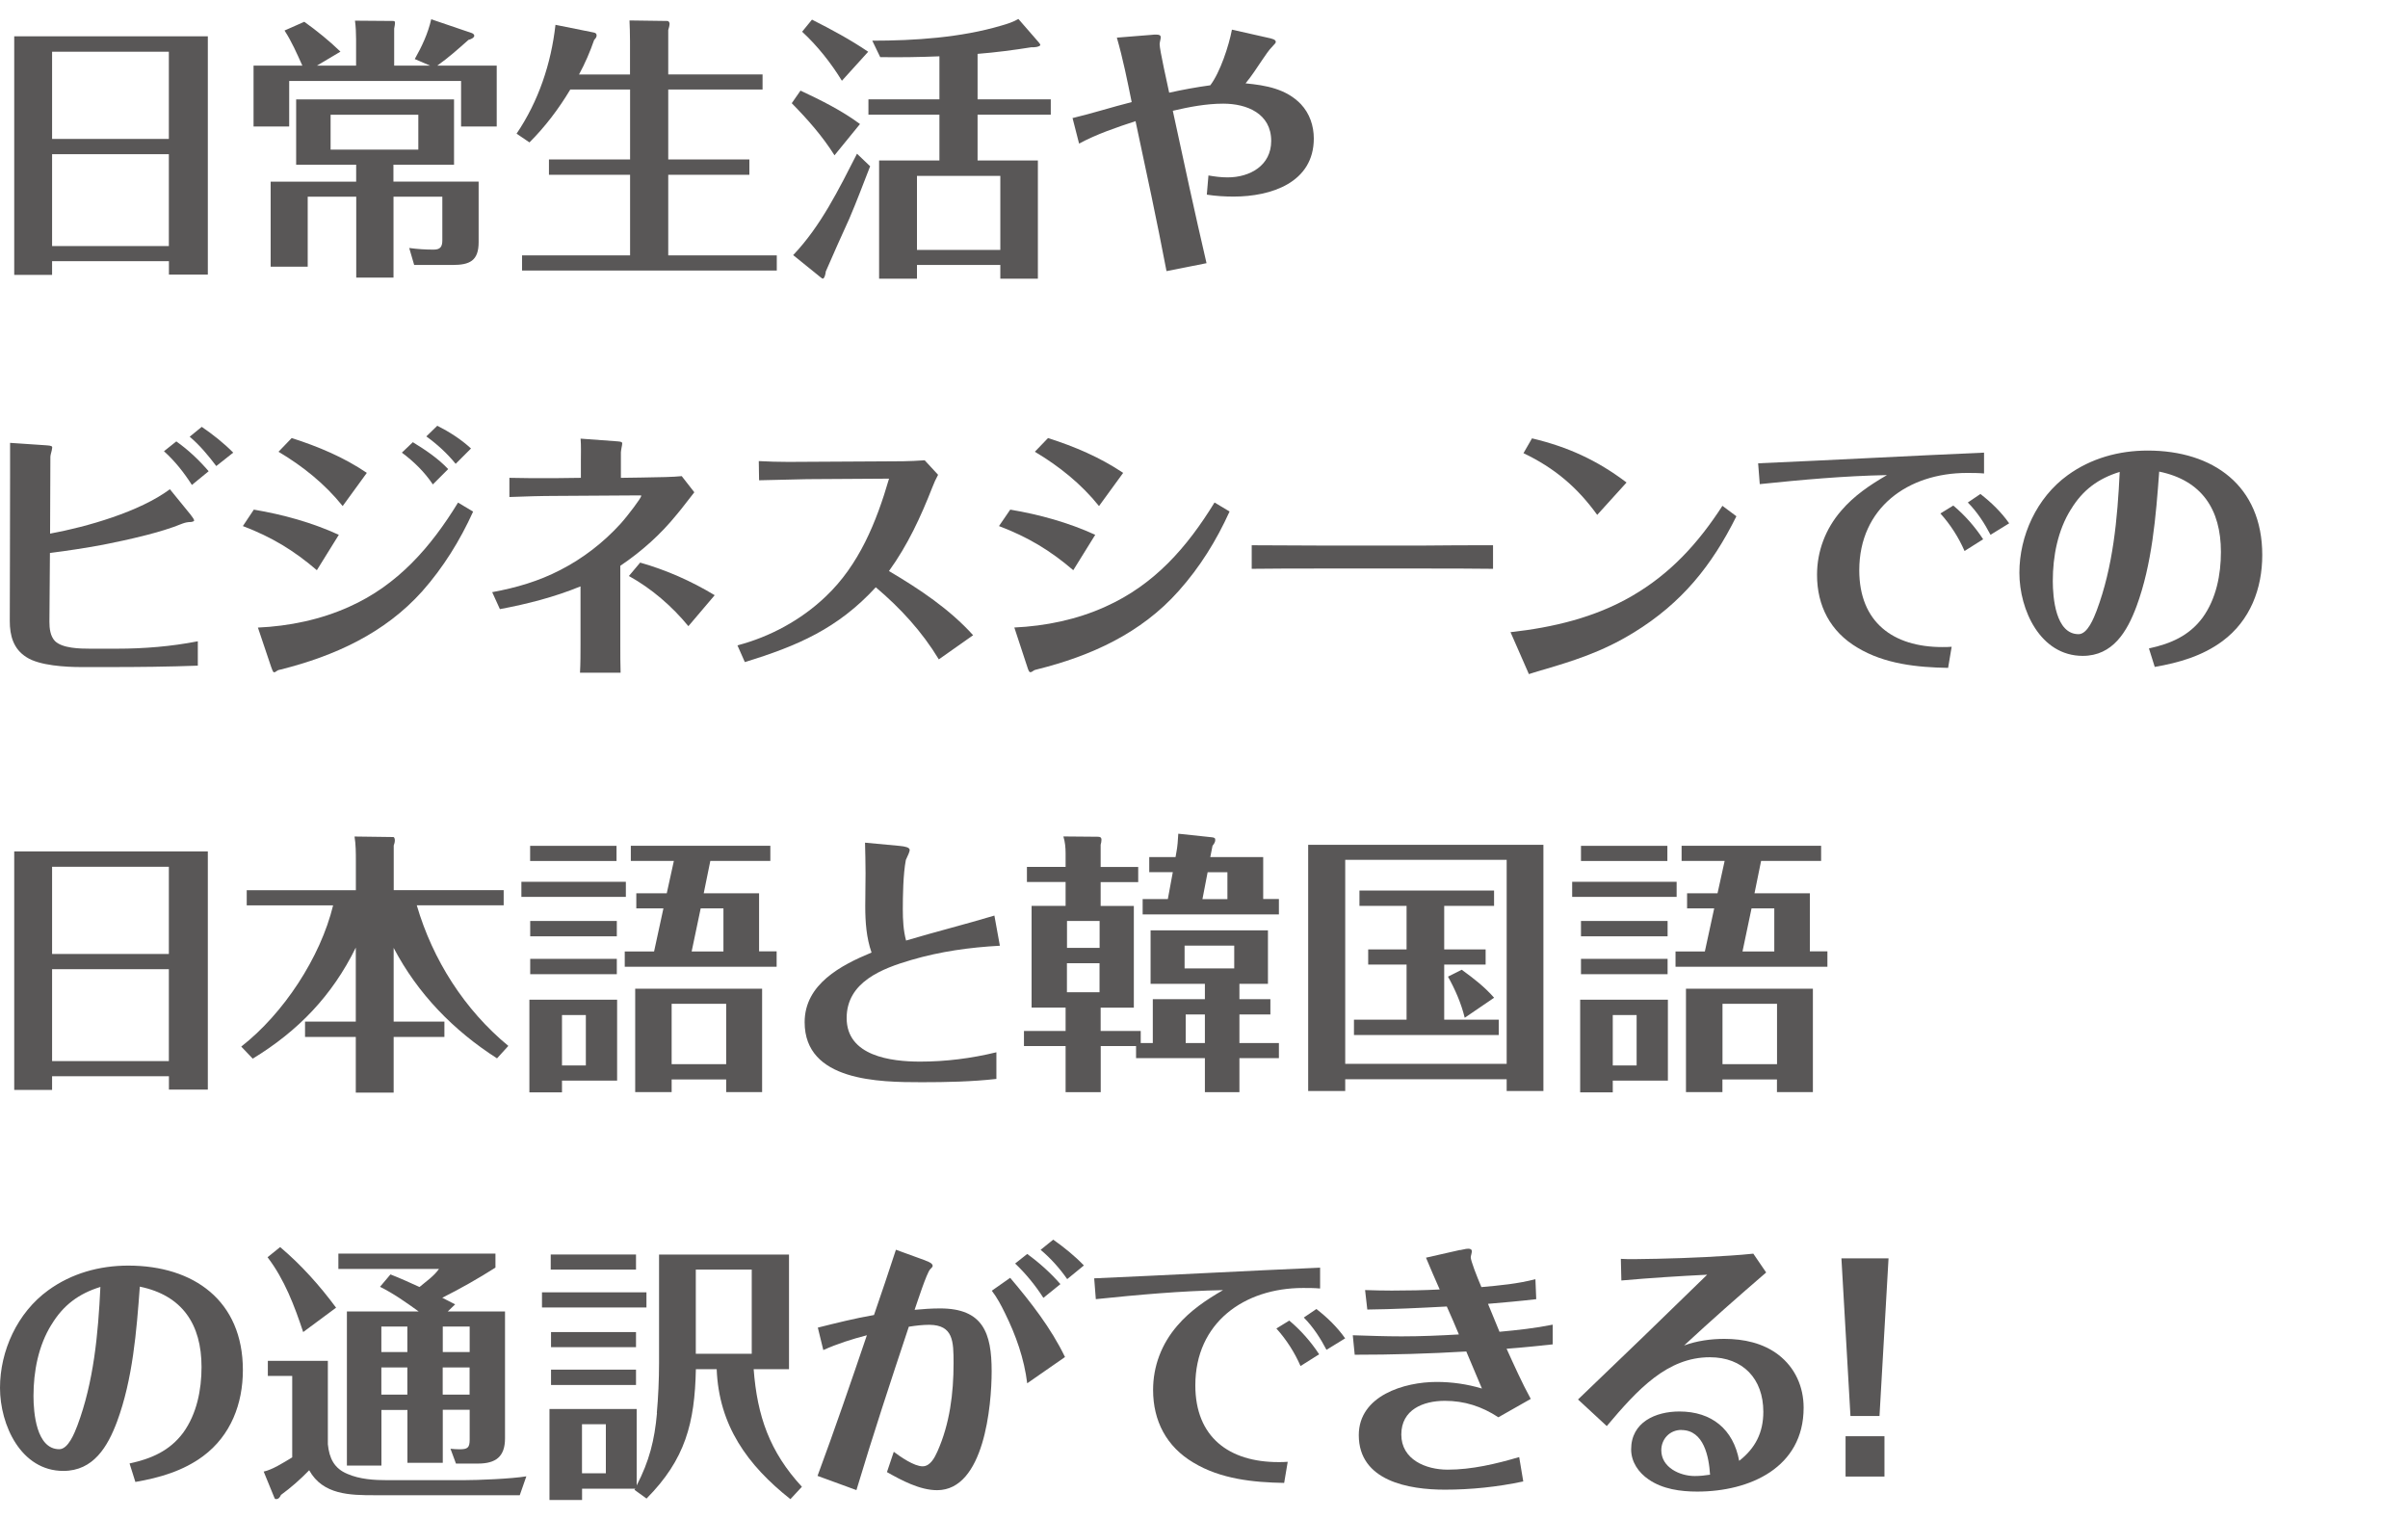
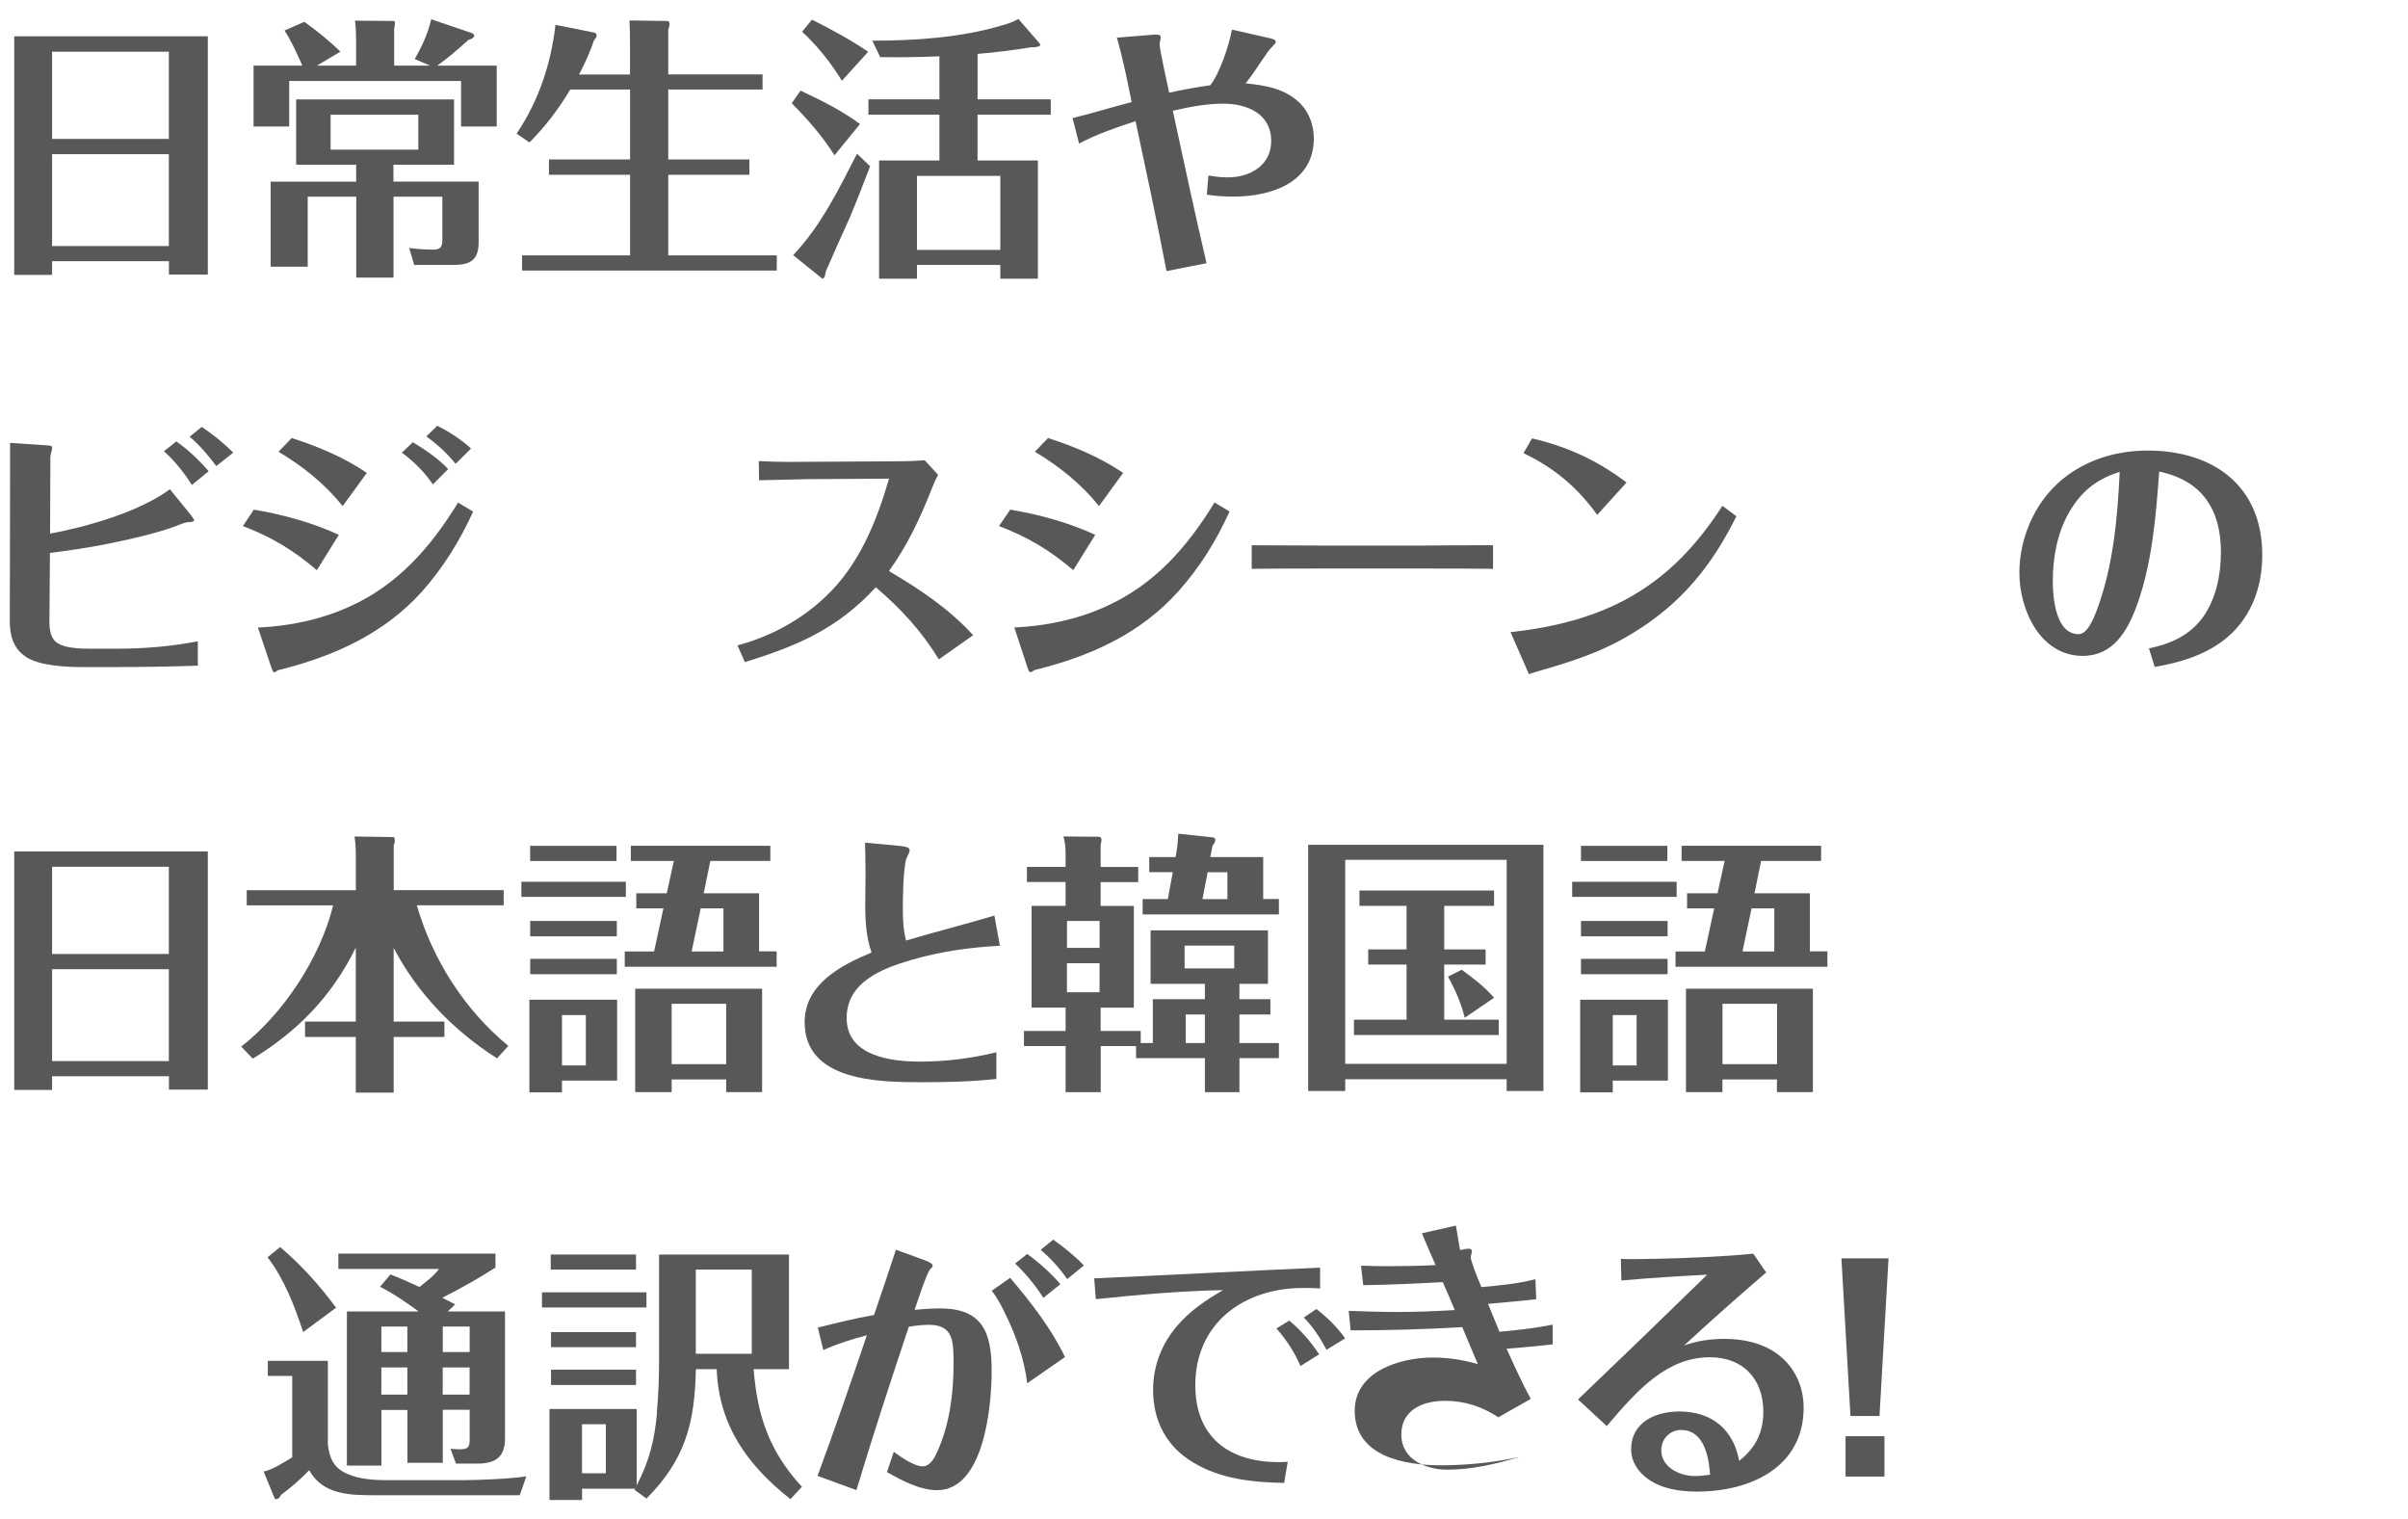
<svg xmlns="http://www.w3.org/2000/svg" id="_レイヤー_2" viewBox="0 0 325 205">
  <defs>
    <style>.cls-1{fill:none;}.cls-2{fill:#595757;}.cls-3{clip-path:url(#clippath);}</style>
    <clipPath id="clippath">
      <rect class="cls-1" width="325" height="205" />
    </clipPath>
  </defs>
  <g id="_レイヤー_4">
    <g class="cls-3">
      <path class="cls-2" d="M28.05,4.9v32.16h-5.25v-1.81H7.03v1.85H1.92V4.9h26.12ZM7.03,6.98v11.77h15.76V6.98H7.03ZM7.03,20.81v12.4h15.76v-12.4H7.03Z" />
      <path class="cls-2" d="M48.06,8.86v-3.55c0-.85-.04-1.7-.15-2.52l5.14.04c.19,0,.26.07.26.22,0,.3-.07.55-.11.81v5h4.85l-2.07-.89c.96-1.7,1.78-3.44,2.22-5.37l5.44,1.85c.22.07.37.22.37.37,0,.3-.56.52-.78.56-1.37,1.22-2.74,2.44-4.22,3.48h8.03v8.21h-4.81v-6.14h-23.2v6.14h-4.81v-8.21h6.59c-.74-1.63-1.44-3.26-2.41-4.74l2.67-1.18c1.7,1.22,3.4,2.59,4.88,4.03l-3.18,1.89h5.29ZM53.13,24.51h11.47v8.18c0,2.52-1.22,3.07-3.52,3.07h-5.18l-.67-2.29c1.11.15,2.18.22,3.29.22.89,0,1.18-.37,1.18-1.26v-5.88h-6.59v10.92h-5.03v-10.92h-6.55v9.44h-5v-11.47h11.54v-2.29h-8.1v-8.81h21.31v8.81h-8.18v2.29ZM44.62,20.19h11.84v-4.7h-11.84v4.7Z" />
      <path class="cls-2" d="M85.03,10.05v-4.51c0-.93-.04-2.18-.07-2.78l5.11.07c.19,0,.3.22.3.37,0,.22-.11.67-.18.85v5.99h12.73v2.04h-12.73v9.44h10.95v2.07h-10.95v10.88h14.65v2.04h-34.38v-2.04h14.58v-10.88h-10.95v-2.07h10.95v-9.44h-8.07c-1.55,2.59-3.37,5-5.51,7.14l-1.74-1.18c2.96-4.37,4.66-9.44,5.25-14.69l5.18,1.04c.3.07.37.19.37.41,0,.15-.07.33-.33.59-.55,1.59-1.22,3.15-2.04,4.66h6.88Z" />
      <path class="cls-2" d="M116.07,16.74l-3.44,4.22c-1.63-2.59-3.63-4.85-5.77-7.03l1.18-1.7c2.78,1.3,5.59,2.7,8.03,4.51ZM115.66,20.74l1.78,1.7c-.93,2.37-1.81,4.74-2.81,7.07-1.07,2.37-2.15,4.74-3.18,7.14,0,.19-.15.96-.41.96-.04,0-.15-.07-.33-.22l-3.66-2.96c3.74-3.92,6.18-8.92,8.62-13.69ZM117.18,6.98l-3.55,3.92c-1.48-2.41-3.29-4.7-5.37-6.62l1.33-1.63c2.63,1.33,5.18,2.7,7.58,4.33ZM131.94,13.41h9.88v2.07h-9.88v6.18h8.14v15.95h-5.07v-1.85h-11.25v1.85h-5.11v-15.95h8.14v-6.18h-9.58v-2.07h9.58v-5.81c-2.66.11-5.33.15-7.99.11l-1.07-2.22c5.7,0,11.95-.41,17.43-2.04.78-.22,1.59-.48,2.29-.89l2.74,3.15c.15.19.22.3.22.33,0,.15-.19.22-.52.3-.18.04-.48.04-.7.04-2.33.37-4.81.7-7.25.89v6.14ZM135.01,23.74h-11.25v9.99h11.25v-9.99Z" />
      <path class="cls-2" d="M144.78,15.93c2.66-.63,5.29-1.48,7.96-2.15-.59-2.92-1.18-5.85-2-8.7,1.11-.11,4.33-.33,4.62-.37.3-.04.48-.04.67-.04.41,0,.63.07.63.37,0,.22-.15.7-.15.92,0,.78,1.07,5.48,1.29,6.55,1.85-.41,3.66-.74,5.55-1,1.33-1.74,2.52-5.37,2.92-7.51l4.74,1.07c.7.15,1.18.26,1.18.59,0,.11-.11.26-.41.56-.59.59-.96,1.22-1.41,1.85-.78,1.15-1.41,2.15-2.26,3.18,2.74.26,5.48.74,7.47,2.81,1.18,1.26,1.74,2.92,1.74,4.63,0,5.96-5.77,7.84-10.81,7.84-1.22,0-2.4-.07-3.63-.26l.22-2.59c.85.15,1.7.26,2.59.26,3,0,5.88-1.59,5.88-4.92,0-3.7-3.29-5.03-6.47-5.03-2.29,0-4.59.44-6.81.96,1.48,6.88,2.96,13.73,4.55,20.57l-5.4,1.07c-1.29-6.77-2.74-13.51-4.18-20.24-2.59.85-5.22,1.74-7.62,3.03l-.89-3.48Z" />
      <path class="cls-2" d="M25.79,69.56c.33.41.41.59.41.7s-.33.19-.41.19c-.41,0-.78.07-1.18.22-2.92,1.22-7.51,2.22-10.69,2.85-2.37.44-4.77.81-7.18,1.11l-.07,9.29c0,.89.11,1.92.74,2.59,1,1,3.4,1.04,4.74,1.04h3.63c3.66,0,7.33-.3,10.92-1v3.29c-4,.15-8.03.19-12.06.19h-3.66c-2.07,0-5.66-.19-7.4-1.33-1.78-1.11-2.26-2.92-2.26-4.88,0-2.48.04-12.95.04-19.39v-4.66l4.88.33c.74.04.81.15.81.3,0,.07-.04.26-.07.41-.07.26-.18.67-.18.85l-.04,10.36c5-.92,12.1-2.96,16.17-5.99l2.89,3.55ZM23.79,59.57c1.63,1.15,3.07,2.52,4.37,4.03l-2.26,1.85c-1.07-1.67-2.29-3.22-3.77-4.55l1.67-1.33ZM27.23,57.61c1.52,1.04,2.96,2.18,4.25,3.48l-2.29,1.81c-1.07-1.41-2.22-2.81-3.59-3.96l1.63-1.33Z" />
      <path class="cls-2" d="M42.77,76.96c-3.15-2.7-6.11-4.48-9.99-5.96l1.48-2.22c3.96.67,7.84,1.74,11.47,3.4l-2.96,4.77ZM63.86,69.04c-1.78,3.92-4.03,7.55-6.88,10.77-5.07,5.66-11.84,8.73-19.09,10.55-.19.04-.37.07-.52.19-.18.15-.26.18-.41.18-.11,0-.3-.52-.37-.74l-1.78-5.29c4.22-.19,8.47-1.07,12.32-2.81,6.55-2.92,11.03-8.07,14.69-14.06l2.04,1.22ZM46.25,68.3c-2.41-3-5.37-5.37-8.66-7.33l1.78-1.85c3.59,1.15,7.03,2.59,10.14,4.7l-3.26,4.48ZM58.42,65.38c-1.11-1.67-2.59-3.11-4.18-4.29l1.48-1.41c1.7,1.04,3.4,2.18,4.77,3.63l-2.07,2.07ZM61.5,62.6c-1.15-1.41-2.48-2.63-3.96-3.7l1.48-1.44c1.67.85,3.18,1.81,4.55,3.07l-2.07,2.07Z" />
-       <path class="cls-2" d="M68.78,64.49c2.15.04,3.92.07,6.4.04l3.22-.04v-2.33c0-1,.04-2-.04-2.96l5.03.37c.48.04.59.11.59.26s-.04.33-.07.48c-.04.19-.11.63-.11.74v3.44l2.77-.04c2.55-.04,4.33-.07,5.44-.19l1.7,2.18c-.81,1-1.55,2.04-2.37,3-2.18,2.7-4.77,5-7.62,6.92v10.69c0,1.26,0,2.48.04,3.74h-5.48c.07-1.26.07-2.52.07-3.77v-7.88c-3.52,1.44-7.14,2.37-10.88,3.07l-1.04-2.29c3.22-.59,6.29-1.48,9.21-3,3.03-1.55,5.81-3.7,8.1-6.22,1.04-1.15,2.81-3.52,2.81-3.77,0-.07-.04-.07-.3-.07l-11.14.07c-2.11,0-4.25.07-6.36.15v-2.59ZM92.91,84.51c-2.22-2.7-4.96-5.07-8.03-6.77l1.52-1.81c3.52,1,6.88,2.48,10.06,4.4l-3.55,4.18Z" />
      <path class="cls-2" d="M100.53,89.36l-1-2.26c4.4-1.15,8.62-3.44,11.91-6.59,4.51-4.26,6.85-10.06,8.55-15.91l-11.1.07c-2.15.04-4.29.11-6.44.15l-.04-2.59c1.33.07,2.66.11,4,.11l12.54-.07c1.96,0,3.92,0,5.85-.15l1.81,1.96c-.3.56-.56,1.11-.78,1.7-1.55,3.96-3.33,7.81-5.85,11.29,4.14,2.44,8.18,5.14,11.36,8.66l-4.63,3.26c-2.26-3.74-5.18-6.92-8.51-9.73-5.14,5.59-10.58,7.92-17.69,10.1Z" />
      <path class="cls-2" d="M144.86,76.96c-3.15-2.7-6.14-4.48-10.03-5.96l1.52-2.22c3.96.67,7.84,1.74,11.47,3.4l-2.96,4.77ZM165.95,69.04c-1.78,3.92-4,7.51-6.88,10.73-5.07,5.7-11.84,8.77-19.13,10.58-.15.04-.33.07-.48.19-.15.11-.26.18-.41.18s-.26-.26-.41-.74l-1.74-5.29c4.18-.19,8.47-1.07,12.29-2.81,6.62-2.96,11.03-8.03,14.73-14.06l2.04,1.22ZM148.33,68.3c-2.41-3-5.37-5.37-8.66-7.33l1.78-1.85c3.59,1.15,6.99,2.59,10.14,4.7l-3.26,4.48Z" />
      <path class="cls-2" d="M178.12,73.63h14.1c3.07-.04,6.18-.04,9.29-.04v3.18c-3.07-.04-6.14-.04-9.18-.04h-14.1c-3.11,0-6.18,0-9.29.04v-3.18c3.07,0,6.11.04,9.18.04Z" />
      <path class="cls-2" d="M234.36,69.67c-3.33,6.7-7.4,11.73-13.84,15.69-4.33,2.66-8.18,3.85-12.99,5.25-.41.11-.78.26-1.18.37l-2.48-5.66c5.7-.63,11.36-1.96,16.39-4.88,5.22-3.03,8.95-7.14,12.21-12.17l1.89,1.41ZM206.76,59.16c4.85,1.15,8.81,2.96,12.77,5.96l-3.96,4.37c-2.7-3.74-5.77-6.33-9.95-8.33l1.15-2Z" />
-       <path class="cls-2" d="M267.77,63.9c-.78-.07-1.52-.07-2.29-.07-7.96,0-14.54,4.7-14.54,13.14,0,6.99,4.55,10.36,11.21,10.36.41,0,.85,0,1.26-.04l-.48,2.85c-4.18-.07-8.58-.52-12.25-2.74-3.63-2.15-5.44-5.62-5.44-9.81,0-3.22,1.15-6.22,3.26-8.66,1.74-2.04,3.89-3.48,6.18-4.81-5.74.11-11.47.63-17.17,1.22l-.22-2.81c10.18-.44,20.31-1,30.49-1.44v2.81ZM265.15,74.37c-.78-1.81-1.92-3.59-3.26-5.07l1.74-1.07c1.55,1.3,2.92,2.85,4.03,4.55l-2.52,1.59ZM268.66,72.19c-.81-1.55-1.81-3.11-3.07-4.37l1.7-1.15c1.48,1.15,2.81,2.44,3.88,3.96l-2.52,1.55Z" />
      <path class="cls-2" d="M290.05,87.51c2.92-.63,5.4-1.7,7.22-4.14,1.85-2.55,2.48-5.81,2.48-8.88,0-5.74-2.59-9.66-8.33-10.84-.44,6.03-.96,12.51-3.07,18.21-1.26,3.37-3.18,6.66-7.25,6.66-5.74,0-8.55-6.22-8.55-11.21s2.33-10.14,6.51-13.17c3.15-2.29,6.92-3.33,10.8-3.33,8.84,0,15.47,4.74,15.47,14.1,0,4.55-1.63,8.84-5.37,11.62-2.7,2-5.88,2.92-9.14,3.48l-.78-2.48ZM279.5,68.75c-1.78,2.85-2.44,6.33-2.44,9.66,0,2.22.37,7.18,3.48,7.18,1.22,0,2.07-2.22,2.44-3.18,2.22-5.92,2.81-12.4,3.11-18.72-2.89.89-5,2.44-6.59,5.07Z" />
      <path class="cls-2" d="M28.05,114.9v32.16h-5.25v-1.81H7.03v1.85H1.92v-32.19h26.12ZM7.03,116.98v11.77h15.76v-11.77H7.03ZM7.03,130.81v12.4h15.76v-12.4H7.03Z" />
      <path class="cls-2" d="M68.6,141.17l-1.52,1.67c-5.88-3.77-10.69-8.7-13.95-14.91v9.95h6.85v2.07h-6.85v7.51h-5.11v-7.51h-6.85v-2.07h6.85v-9.99c-3.18,6.48-7.77,11.25-13.91,14.99l-1.55-1.63c5.7-4.44,10.69-12.03,12.4-19.06h-11.66v-2.04h14.73v-3.96c0-1.11,0-2.18-.18-3.29l5.22.07c.19,0,.22.33.22.44,0,.26-.07.48-.15.7v6.03h14.84v2.04h-11.73c2.15,7.36,6.44,14.1,12.36,18.98Z" />
      <path class="cls-2" d="M84.47,119.01v2.04h-14.1v-2.04h14.1ZM83.29,134.92v10.92h-7.44v1.59h-4.4v-12.51h11.84ZM83.21,114.16v2.04h-11.66v-2.04h11.66ZM83.25,124.3v2.07h-11.69v-2.07h11.69ZM83.25,129.41v2.07h-11.69v-2.07h11.69ZM75.85,143.8h3.22v-6.81h-3.22v6.81ZM104.82,128.41v2.07h-20.5v-2.07h3.96l1.26-5.81h-3.66v-2.04h4.11l.96-4.37h-5.81v-2.04h18.83v2.04h-8.1l-.89,4.37h7.47v7.84h2.37ZM90.65,145.69v1.7h-4.92v-13.95h17.13v13.95h-4.85v-1.7h-7.36ZM98.01,135.48h-7.36v8.14h7.36v-8.14ZM97.64,122.6h-3.07l-1.22,5.81h4.29v-5.81Z" />
      <path class="cls-2" d="M134.46,145.62c-3.33.37-6.73.44-10.06.44-5.74,0-15.8-.11-15.8-8.1,0-5.14,4.92-7.7,9.03-9.4-.7-2-.85-4.14-.85-6.25,0-1.48.04-2.96.04-4.44s-.04-2.77-.07-4.14l4.7.44c.7.07,1.33.19,1.33.56,0,.19-.22.7-.52,1.33-.37,1.92-.41,4.96-.41,6.66,0,1.41.07,2.85.44,4.22,3.96-1.18,7.96-2.18,11.92-3.37l.74,4.07c-4.07.22-8.07.78-11.95,1.92-3.92,1.15-8.73,2.96-8.73,7.84,0,5.14,5.99,5.88,9.92,5.88,3.48,0,6.92-.44,10.29-1.26v3.59Z" />
      <path class="cls-2" d="M148.56,139.14h5.4v1.63h1.63v-5.92h7.03v-2.07h-7.33v-7.22h15.84v7.22h-3.85v2.07h4.18v2.07h-4.18v3.85h5.33v2.04h-5.33v4.59h-4.66v-4.59h-9.29v-1.63h-4.77v6.22h-4.74v-6.22h-5.62v-2.04h5.62v-3.15h-4.59v-13.73h4.59v-3.22h-5.22v-2.04h5.22v-1.85c0-.74-.07-1.52-.3-2.26l4.62.04c.33,0,.52.07.52.41,0,.22-.04.44-.11.67v3h5.07v2.04h-5.07v3.22h4.48v13.73h-4.48v3.15ZM148.41,127.93v-3.63h-4.4v3.63h4.4ZM144,130v3.92h4.4v-3.92h-4.4ZM172.61,121.34v2.07h-18.39v-2.07h3.4l.67-3.63h-3.18v-2.04h3.55l.11-.63c.15-.74.22-1.7.26-2.52l4.51.48c.37.04.48.11.48.37,0,.3-.19.55-.37.78l-.3,1.52h7.14v5.66h2.11ZM159.88,130.7h6.7v-3.07h-6.7v3.07ZM160.03,136.92v3.85h2.59v-3.85h-2.59ZM165.65,117.72h-2.66l-.7,3.63h3.37v-3.63Z" />
      <path class="cls-2" d="M208.31,114.02v33.23h-4.96v-1.59h-21.79v1.59h-5v-33.23h31.75ZM181.56,116.05v27.53h21.79v-27.53h-21.79ZM201.65,120.19v2.07h-6.73v5.88h5.59v2.04h-5.59v7.44h7.36v2.07h-19.54v-2.07h7.1v-7.44h-5.18v-2.04h5.18v-5.88h-6.36v-2.07h18.17ZM201.65,134.66l-3.96,2.7c-.48-1.96-1.29-3.81-2.26-5.55l1.85-.93c1.59,1.15,3.07,2.29,4.37,3.77Z" />
      <path class="cls-2" d="M226.29,119.01v2.04h-14.1v-2.04h14.1ZM225.11,134.92v10.92h-7.44v1.59h-4.4v-12.51h11.84ZM225.04,114.16v2.04h-11.66v-2.04h11.66ZM225.07,124.3v2.07h-11.69v-2.07h11.69ZM225.07,129.41v2.07h-11.69v-2.07h11.69ZM217.67,143.8h3.22v-6.81h-3.22v6.81ZM246.64,128.41v2.07h-20.5v-2.07h3.96l1.26-5.81h-3.66v-2.04h4.11l.96-4.37h-5.81v-2.04h18.83v2.04h-8.1l-.89,4.37h7.47v7.84h2.37ZM232.47,145.69v1.7h-4.92v-13.95h17.13v13.95h-4.85v-1.7h-7.36ZM239.84,135.48h-7.36v8.14h7.36v-8.14ZM239.47,122.6h-3.07l-1.22,5.81h4.29v-5.81Z" />
-       <path class="cls-2" d="M17.5,197.51c2.92-.63,5.4-1.7,7.22-4.14,1.85-2.55,2.48-5.81,2.48-8.88,0-5.74-2.59-9.66-8.33-10.84-.44,6.03-.96,12.51-3.07,18.21-1.26,3.37-3.18,6.66-7.25,6.66-5.74,0-8.55-6.22-8.55-11.21s2.33-10.14,6.51-13.17c3.15-2.29,6.92-3.33,10.8-3.33,8.84,0,15.47,4.74,15.47,14.1,0,4.55-1.63,8.84-5.37,11.62-2.7,2-5.88,2.92-9.14,3.48l-.78-2.48ZM6.96,178.75c-1.78,2.85-2.44,6.33-2.44,9.66,0,2.22.37,7.18,3.48,7.18,1.22,0,2.07-2.22,2.44-3.18,2.22-5.92,2.81-12.4,3.11-18.72-2.89.89-5,2.44-6.59,5.07Z" />
      <path class="cls-2" d="M44.25,183.67v11.25c.19,1.89.85,3.26,2.63,4,1.7.74,3.63.85,5.44.85h10.14c2.11,0,6.62-.19,8.58-.52l-.89,2.55h-19.54c-3.37,0-7.03-.04-8.88-3.37-1.18,1.22-2.44,2.33-3.81,3.33-.11.26-.3.56-.63.56-.11,0-.19,0-.26-.19l-1.44-3.52c1.18-.26,2.63-1.18,3.85-1.92v-10.99h-3.29v-2.04h8.1ZM45.36,176.49l-4.44,3.29c-1.18-3.55-2.52-7.1-4.81-10.1l1.7-1.37c2.85,2.41,5.33,5.18,7.55,8.18ZM59.76,197.43h-4.77v-7.14h-3.51v7.51h-4.66v-20.8h9.69c-1.7-1.22-3.37-2.41-5.22-3.33l1.41-1.67c1.33.52,2.63,1.11,3.92,1.7.92-.78,1.92-1.44,2.63-2.44h-13.58v-2.07h21.2v1.89c-2.33,1.48-4.74,2.85-7.18,4.07.59.3,1.15.59,1.74.89l-1,.96h7.73v17.13c0,2.48-1.26,3.4-3.66,3.4h-2.96l-.74-2c.41.04.81.07,1.22.07,1.07,0,1.37-.19,1.37-1.3v-4.03h-3.63v7.14ZM51.47,179.04v3.44h3.51v-3.44h-3.51ZM54.98,184.56h-3.51v3.66h3.51v-3.66ZM59.76,182.48h3.63v-3.44h-3.63v3.44ZM63.38,188.22v-3.66h-3.63v3.66h3.63Z" />
      <path class="cls-2" d="M87.25,174.42v2.04h-14.1v-2.04h14.1ZM88.65,190.7c.19-2.07.3-4.55.3-6.73v-14.65h17.54v15.47h-4.77c.48,6.33,2.15,11.14,6.51,15.87l-1.55,1.67c-5.81-4.59-9.66-9.95-9.95-17.54h-2.81c-.15,7.25-1.41,12.17-6.66,17.46l-1.63-1.18.11-.15h-7.18v1.52h-4.4v-12.28h11.77v10.32c1.7-3.29,2.41-6.07,2.74-9.77ZM85.84,169.31v2.04h-11.51v-2.04h11.51ZM85.84,179.78v2.04h-11.47v-2.04h11.47ZM85.84,184.85v2.07h-11.47v-2.07h11.47ZM78.55,198.84h3.22v-6.62h-3.22v6.62ZM93.91,182.71h7.55v-11.36h-7.55v11.36Z" />
      <path class="cls-2" d="M124.88,170.12c.63.22,1,.44,1,.74,0,.11-.19.3-.33.44-.48.48-1.78,4.55-2.11,5.48,1.15-.11,2.29-.19,3.44-.19,5.81,0,6.96,3.33,6.96,8.47,0,4.63-1,16.06-7.36,16.06-2.33,0-4.81-1.33-6.77-2.44l.92-2.74c.89.67,2.74,1.96,3.89,1.96,1.04,0,1.63-1.18,2-2,1.67-3.74,2.18-7.84,2.18-11.92,0-2.96-.04-5.14-3.26-5.18-.92,0-1.85.11-2.78.26-2.44,7.33-4.85,14.65-7.07,22.05l-5.25-1.92c2.33-6.29,4.51-12.65,6.66-18.98-2,.52-4,1.15-5.88,2l-.74-3.03c2.52-.63,5.03-1.26,7.58-1.7,1-2.92,2-5.85,2.96-8.81l3.96,1.44ZM138.64,186.7c-.41-3.33-1.52-6.48-3-9.47-.52-1.07-1.07-2.11-1.78-3.03l2.48-1.74c2.78,3.29,5.51,6.77,7.4,10.69l-5.11,3.55ZM140.82,175.16c-1.07-1.67-2.37-3.26-3.81-4.63l1.63-1.29c1.63,1.18,3.15,2.55,4.48,4.07l-2.29,1.85ZM144.04,172.64c-1-1.44-2.22-2.81-3.59-3.96l1.7-1.37c1.48,1.04,2.89,2.18,4.14,3.48l-2.26,1.85Z" />
      <path class="cls-2" d="M178.16,173.9c-.78-.07-1.52-.07-2.29-.07-7.96,0-14.54,4.7-14.54,13.14,0,6.99,4.55,10.36,11.21,10.36.41,0,.85,0,1.26-.04l-.48,2.85c-4.18-.07-8.58-.52-12.25-2.74-3.63-2.15-5.44-5.62-5.44-9.81,0-3.22,1.15-6.22,3.26-8.66,1.74-2.04,3.89-3.48,6.18-4.81-5.74.11-11.47.63-17.17,1.22l-.22-2.81c10.18-.44,20.31-1,30.49-1.44v2.81ZM175.53,184.37c-.78-1.81-1.92-3.59-3.26-5.07l1.74-1.07c1.55,1.3,2.92,2.85,4.03,4.55l-2.52,1.59ZM179.04,182.19c-.81-1.55-1.81-3.11-3.07-4.37l1.7-1.15c1.48,1.15,2.81,2.44,3.88,3.96l-2.52,1.55Z" />
-       <path class="cls-2" d="M197.06,168.72c.85-.19.93-.19,1.11-.19.26,0,.48.07.48.37,0,.18-.15.63-.15.78,0,.48.81,2.55,1.44,4.03,2.44-.22,4.92-.44,7.29-1.07l.11,2.7c-2.18.26-4.33.44-6.51.63.52,1.26,1.04,2.52,1.55,3.77,2.41-.22,4.81-.48,7.18-.96v2.66c-2.07.22-4.14.44-6.22.59,1.04,2.29,2.07,4.59,3.26,6.77l-4.37,2.48c-2.26-1.48-4.59-2.22-7.22-2.22-2.92,0-5.88,1.18-5.88,4.55s3.29,4.74,6.25,4.74c3.26,0,6.55-.78,9.66-1.7l.55,3.29c-3.48.74-7.03,1.11-10.58,1.11-4.85,0-11.62-1.15-11.62-7.36,0-5.33,6.14-7.18,10.51-7.18,2.07,0,4.14.3,6.11.89l-2.11-5c-5.03.3-10.03.44-15.06.44l-.26-2.63c2.18.07,4.4.15,6.59.15,2.59,0,5.18-.11,7.73-.26-.52-1.26-1.07-2.52-1.63-3.77-3.59.19-7.18.37-10.73.41l-.3-2.63c1.18.04,2.41.07,3.59.07,2.18,0,4.33-.04,6.48-.15-.63-1.44-1.26-2.85-1.85-4.29l4.59-1.04Z" />
+       <path class="cls-2" d="M197.06,168.72c.85-.19.93-.19,1.11-.19.26,0,.48.07.48.37,0,.18-.15.63-.15.78,0,.48.81,2.55,1.44,4.03,2.44-.22,4.92-.44,7.29-1.07l.11,2.7c-2.18.26-4.33.44-6.51.63.52,1.26,1.04,2.52,1.55,3.77,2.41-.22,4.81-.48,7.18-.96v2.66c-2.07.22-4.14.44-6.22.59,1.04,2.29,2.07,4.59,3.26,6.77l-4.37,2.48c-2.26-1.48-4.59-2.22-7.22-2.22-2.92,0-5.88,1.18-5.88,4.55s3.29,4.74,6.25,4.74c3.26,0,6.55-.78,9.66-1.7c-3.48.74-7.03,1.11-10.58,1.11-4.85,0-11.62-1.15-11.62-7.36,0-5.33,6.14-7.18,10.51-7.18,2.07,0,4.14.3,6.11.89l-2.11-5c-5.03.3-10.03.44-15.06.44l-.26-2.63c2.18.07,4.4.15,6.59.15,2.59,0,5.18-.11,7.73-.26-.52-1.26-1.07-2.52-1.63-3.77-3.59.19-7.18.37-10.73.41l-.3-2.63c1.18.04,2.41.07,3.59.07,2.18,0,4.33-.04,6.48-.15-.63-1.44-1.26-2.85-1.85-4.29l4.59-1.04Z" />
      <path class="cls-2" d="M238.36,171.75c-3.74,3.22-7.44,6.48-11.06,9.84,1.74-.63,3.59-.89,5.44-.89,2.59,0,5.22.56,7.29,2.15,2.26,1.74,3.4,4.33,3.4,7.14,0,8.1-7.29,11.32-14.36,11.32-2.26,0-4.66-.33-6.55-1.63-1.37-.93-2.37-2.37-2.37-4.07,0-3.66,3.29-5.11,6.51-5.11,4.37,0,7.29,2.41,8.07,6.66,2.18-1.7,3.26-3.81,3.26-6.62,0-4.44-2.74-7.36-7.22-7.36-5.74,0-9.73,4.33-13.91,9.29l-3.88-3.59c5.85-5.59,11.66-11.21,17.43-16.84-3.85.19-7.73.44-11.58.78l-.07-2.92c.59.04,1.18.04,1.78.04,4.07-.04,8.66-.18,12.99-.48,1.04-.07,2.07-.15,3.11-.26l1.74,2.55ZM226.92,192.99c-1.55,0-2.7,1.22-2.7,2.74,0,2.33,2.52,3.48,4.51,3.48.7,0,1.37-.07,2.07-.18-.15-2.37-.81-6.03-3.88-6.03Z" />
      <path class="cls-2" d="M254.89,169.83l-1.22,21.28h-3.92l-1.22-21.28h6.36ZM254.34,193.84v5.44h-5.25v-5.44h5.25Z" />
    </g>
  </g>
</svg>